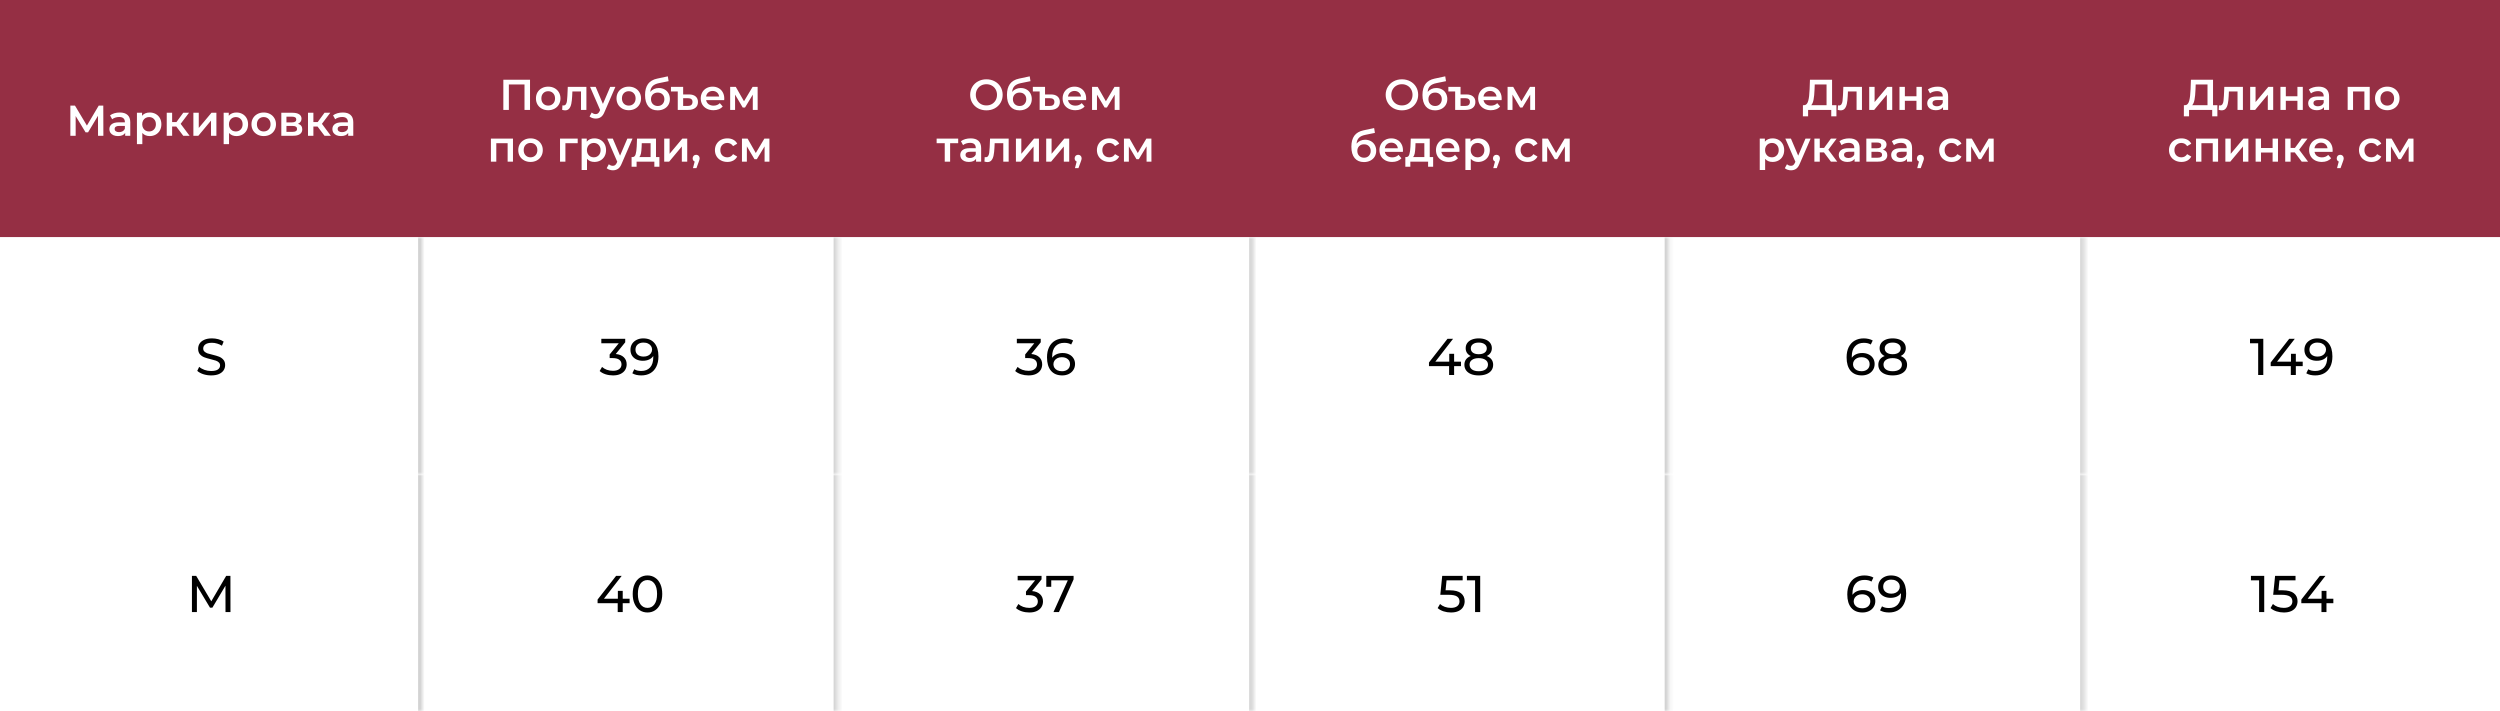
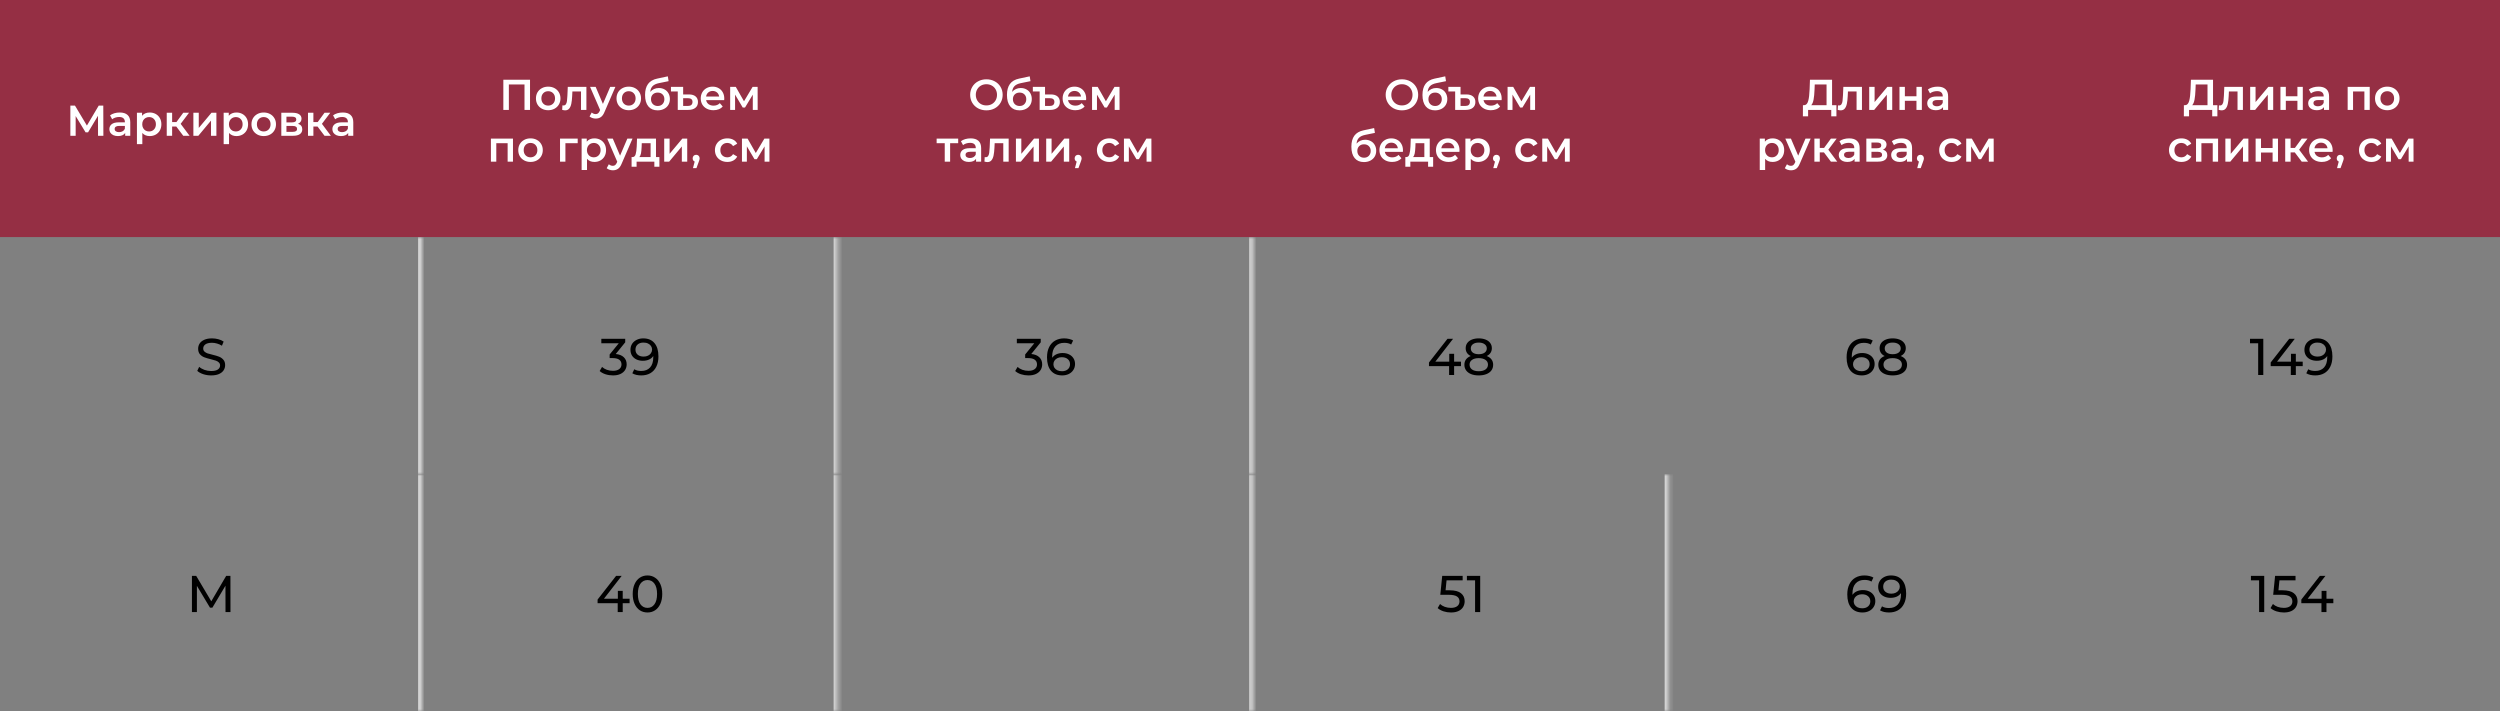
<svg xmlns="http://www.w3.org/2000/svg" width="580" height="165" viewBox="0 0 580 165" fill="none">
  <rect x="0" y="0" width="580" height="165" fill="#808080" stroke="none" />
  <g clip-path="url(#clip0_256_47)">
-     <rect width="580" height="165" fill="white" />
    <g clip-path="url(#clip1_256_47)">
      <rect width="580" height="55" fill="#952F44" />
      <path d="M22.743 31.5L22.733 26.86L20.433 30.7H19.853L17.553 26.92V31.5H16.323V24.5H17.393L20.163 29.13L22.903 24.5H23.963L23.983 31.5H22.743ZM27.792 26.1C28.579 26.1 29.179 26.29 29.592 26.67C30.012 27.043 30.222 27.61 30.222 28.37V31.5H29.042V30.85C28.889 31.083 28.669 31.263 28.382 31.39C28.102 31.51 27.762 31.57 27.362 31.57C26.962 31.57 26.612 31.503 26.312 31.37C26.012 31.23 25.779 31.04 25.612 30.8C25.452 30.553 25.372 30.277 25.372 29.97C25.372 29.49 25.549 29.107 25.902 28.82C26.262 28.527 26.825 28.38 27.592 28.38H28.972V28.3C28.972 27.927 28.859 27.64 28.632 27.44C28.412 27.24 28.082 27.14 27.642 27.14C27.342 27.14 27.045 27.187 26.752 27.28C26.465 27.373 26.222 27.503 26.022 27.67L25.532 26.76C25.812 26.547 26.149 26.383 26.542 26.27C26.935 26.157 27.352 26.1 27.792 26.1ZM27.622 30.66C27.935 30.66 28.212 30.59 28.452 30.45C28.699 30.303 28.872 30.097 28.972 29.83V29.21H27.682C26.962 29.21 26.602 29.447 26.602 29.92C26.602 30.147 26.692 30.327 26.872 30.46C27.052 30.593 27.302 30.66 27.622 30.66ZM34.729 26.1C35.249 26.1 35.712 26.213 36.119 26.44C36.532 26.667 36.855 26.987 37.089 27.4C37.322 27.813 37.439 28.29 37.439 28.83C37.439 29.37 37.322 29.85 37.089 30.27C36.855 30.683 36.532 31.003 36.119 31.23C35.712 31.457 35.249 31.57 34.729 31.57C34.009 31.57 33.439 31.33 33.019 30.85V33.44H31.769V26.16H32.959V26.86C33.165 26.607 33.419 26.417 33.719 26.29C34.025 26.163 34.362 26.1 34.729 26.1ZM34.589 30.5C35.049 30.5 35.425 30.347 35.719 30.04C36.019 29.733 36.169 29.33 36.169 28.83C36.169 28.33 36.019 27.927 35.719 27.62C35.425 27.313 35.049 27.16 34.589 27.16C34.289 27.16 34.019 27.23 33.779 27.37C33.539 27.503 33.349 27.697 33.209 27.95C33.069 28.203 32.999 28.497 32.999 28.83C32.999 29.163 33.069 29.457 33.209 29.71C33.349 29.963 33.539 30.16 33.779 30.3C34.019 30.433 34.289 30.5 34.589 30.5ZM40.903 29.36H39.933V31.5H38.683V26.16H39.933V28.32H40.933L42.513 26.16H43.853L41.913 28.73L43.983 31.5H42.513L40.903 29.36ZM44.864 26.16H46.114V29.68L49.064 26.16H50.204V31.5H48.954V27.98L46.014 31.5H44.864V26.16ZM54.846 26.1C55.366 26.1 55.829 26.213 56.236 26.44C56.649 26.667 56.973 26.987 57.206 27.4C57.439 27.813 57.556 28.29 57.556 28.83C57.556 29.37 57.439 29.85 57.206 30.27C56.973 30.683 56.649 31.003 56.236 31.23C55.829 31.457 55.366 31.57 54.846 31.57C54.126 31.57 53.556 31.33 53.136 30.85V33.44H51.886V26.16H53.076V26.86C53.283 26.607 53.536 26.417 53.836 26.29C54.143 26.163 54.479 26.1 54.846 26.1ZM54.706 30.5C55.166 30.5 55.543 30.347 55.836 30.04C56.136 29.733 56.286 29.33 56.286 28.83C56.286 28.33 56.136 27.927 55.836 27.62C55.543 27.313 55.166 27.16 54.706 27.16C54.406 27.16 54.136 27.23 53.896 27.37C53.656 27.503 53.466 27.697 53.326 27.95C53.186 28.203 53.116 28.497 53.116 28.83C53.116 29.163 53.186 29.457 53.326 29.71C53.466 29.963 53.656 30.16 53.896 30.3C54.136 30.433 54.406 30.5 54.706 30.5ZM61.18 31.57C60.64 31.57 60.153 31.453 59.72 31.22C59.287 30.987 58.947 30.663 58.7 30.25C58.46 29.83 58.34 29.357 58.34 28.83C58.34 28.303 58.46 27.833 58.7 27.42C58.947 27.007 59.287 26.683 59.72 26.45C60.153 26.217 60.64 26.1 61.18 26.1C61.727 26.1 62.217 26.217 62.65 26.45C63.083 26.683 63.42 27.007 63.66 27.42C63.907 27.833 64.03 28.303 64.03 28.83C64.03 29.357 63.907 29.83 63.66 30.25C63.42 30.663 63.083 30.987 62.65 31.22C62.217 31.453 61.727 31.57 61.18 31.57ZM61.18 30.5C61.64 30.5 62.02 30.347 62.32 30.04C62.62 29.733 62.77 29.33 62.77 28.83C62.77 28.33 62.62 27.927 62.32 27.62C62.02 27.313 61.64 27.16 61.18 27.16C60.72 27.16 60.34 27.313 60.04 27.62C59.747 27.927 59.6 28.33 59.6 28.83C59.6 29.33 59.747 29.733 60.04 30.04C60.34 30.347 60.72 30.5 61.18 30.5ZM69.135 28.72C69.795 28.92 70.125 29.347 70.125 30C70.125 30.48 69.945 30.85 69.585 31.11C69.225 31.37 68.692 31.5 67.985 31.5H65.265V26.16H67.875C68.528 26.16 69.038 26.28 69.405 26.52C69.772 26.76 69.955 27.1 69.955 27.54C69.955 27.813 69.882 28.05 69.735 28.25C69.595 28.45 69.395 28.607 69.135 28.72ZM66.455 28.39H67.765C68.412 28.39 68.735 28.167 68.735 27.72C68.735 27.287 68.412 27.07 67.765 27.07H66.455V28.39ZM67.885 30.59C68.572 30.59 68.915 30.367 68.915 29.92C68.915 29.687 68.835 29.513 68.675 29.4C68.515 29.28 68.265 29.22 67.925 29.22H66.455V30.59H67.885ZM73.676 29.36H72.706V31.5H71.456V26.16H72.706V28.32H73.706L75.286 26.16H76.626L74.686 28.73L76.756 31.5H75.286L73.676 29.36ZM79.53 26.1C80.317 26.1 80.917 26.29 81.33 26.67C81.75 27.043 81.96 27.61 81.96 28.37V31.5H80.78V30.85C80.627 31.083 80.407 31.263 80.12 31.39C79.84 31.51 79.5 31.57 79.1 31.57C78.7 31.57 78.35 31.503 78.05 31.37C77.75 31.23 77.517 31.04 77.35 30.8C77.19 30.553 77.11 30.277 77.11 29.97C77.11 29.49 77.287 29.107 77.64 28.82C78 28.527 78.564 28.38 79.33 28.38H80.71V28.3C80.71 27.927 80.597 27.64 80.37 27.44C80.15 27.24 79.82 27.14 79.38 27.14C79.08 27.14 78.784 27.187 78.49 27.28C78.204 27.373 77.96 27.503 77.76 27.67L77.27 26.76C77.55 26.547 77.887 26.383 78.28 26.27C78.674 26.157 79.09 26.1 79.53 26.1ZM79.36 30.66C79.674 30.66 79.95 30.59 80.19 30.45C80.437 30.303 80.61 30.097 80.71 29.83V29.21H79.42C78.7 29.21 78.34 29.447 78.34 29.92C78.34 30.147 78.43 30.327 78.61 30.46C78.79 30.593 79.04 30.66 79.36 30.66Z" fill="white" />
      <path d="M122.965 18.5V25.5H121.685V19.6H118.055V25.5H116.775V18.5H122.965ZM127.179 25.57C126.639 25.57 126.152 25.453 125.719 25.22C125.285 24.987 124.945 24.663 124.699 24.25C124.459 23.83 124.339 23.357 124.339 22.83C124.339 22.303 124.459 21.833 124.699 21.42C124.945 21.007 125.285 20.683 125.719 20.45C126.152 20.217 126.639 20.1 127.179 20.1C127.725 20.1 128.215 20.217 128.649 20.45C129.082 20.683 129.419 21.007 129.659 21.42C129.905 21.833 130.029 22.303 130.029 22.83C130.029 23.357 129.905 23.83 129.659 24.25C129.419 24.663 129.082 24.987 128.649 25.22C128.215 25.453 127.725 25.57 127.179 25.57ZM127.179 24.5C127.639 24.5 128.019 24.347 128.319 24.04C128.619 23.733 128.769 23.33 128.769 22.83C128.769 22.33 128.619 21.927 128.319 21.62C128.019 21.313 127.639 21.16 127.179 21.16C126.719 21.16 126.339 21.313 126.039 21.62C125.745 21.927 125.599 22.33 125.599 22.83C125.599 23.33 125.745 23.733 126.039 24.04C126.339 24.347 126.719 24.5 127.179 24.5ZM136.045 20.16V25.5H134.795V21.22H132.795L132.745 22.28C132.712 22.987 132.645 23.58 132.545 24.06C132.452 24.533 132.288 24.91 132.055 25.19C131.828 25.463 131.515 25.6 131.115 25.6C130.928 25.6 130.698 25.563 130.425 25.49L130.485 24.44C130.578 24.46 130.658 24.47 130.725 24.47C130.978 24.47 131.168 24.37 131.295 24.17C131.422 23.963 131.502 23.72 131.535 23.44C131.575 23.153 131.608 22.747 131.635 22.22L131.725 20.16H136.045ZM142.768 20.16L140.268 25.93C140.035 26.51 139.752 26.917 139.418 27.15C139.085 27.39 138.682 27.51 138.208 27.51C137.942 27.51 137.678 27.467 137.418 27.38C137.158 27.293 136.945 27.173 136.778 27.02L137.278 26.1C137.398 26.213 137.538 26.303 137.698 26.37C137.865 26.437 138.032 26.47 138.198 26.47C138.418 26.47 138.598 26.413 138.738 26.3C138.885 26.187 139.018 25.997 139.138 25.73L139.228 25.52L136.898 20.16H138.198L139.878 24.11L141.568 20.16H142.768ZM145.87 25.57C145.33 25.57 144.844 25.453 144.41 25.22C143.977 24.987 143.637 24.663 143.39 24.25C143.15 23.83 143.03 23.357 143.03 22.83C143.03 22.303 143.15 21.833 143.39 21.42C143.637 21.007 143.977 20.683 144.41 20.45C144.844 20.217 145.33 20.1 145.87 20.1C146.417 20.1 146.907 20.217 147.34 20.45C147.774 20.683 148.11 21.007 148.35 21.42C148.597 21.833 148.72 22.303 148.72 22.83C148.72 23.357 148.597 23.83 148.35 24.25C148.11 24.663 147.774 24.987 147.34 25.22C146.907 25.453 146.417 25.57 145.87 25.57ZM145.87 24.5C146.33 24.5 146.71 24.347 147.01 24.04C147.31 23.733 147.46 23.33 147.46 22.83C147.46 22.33 147.31 21.927 147.01 21.62C146.71 21.313 146.33 21.16 145.87 21.16C145.41 21.16 145.03 21.313 144.73 21.62C144.437 21.927 144.29 22.33 144.29 22.83C144.29 23.33 144.437 23.733 144.73 24.04C145.03 24.347 145.41 24.5 145.87 24.5ZM152.845 20.42C153.352 20.42 153.798 20.53 154.185 20.75C154.572 20.963 154.872 21.263 155.085 21.65C155.305 22.037 155.415 22.48 155.415 22.98C155.415 23.493 155.295 23.95 155.055 24.35C154.815 24.743 154.478 25.05 154.045 25.27C153.612 25.49 153.118 25.6 152.565 25.6C151.638 25.6 150.922 25.293 150.415 24.68C149.908 24.067 149.655 23.183 149.655 22.03C149.655 20.957 149.885 20.107 150.345 19.48C150.805 18.853 151.508 18.44 152.455 18.24L154.935 17.71L155.115 18.83L152.865 19.29C152.218 19.423 151.735 19.65 151.415 19.97C151.095 20.29 150.908 20.74 150.855 21.32C151.095 21.033 151.385 20.813 151.725 20.66C152.065 20.5 152.438 20.42 152.845 20.42ZM152.595 24.59C153.055 24.59 153.425 24.443 153.705 24.15C153.992 23.85 154.135 23.47 154.135 23.01C154.135 22.55 153.992 22.18 153.705 21.9C153.425 21.62 153.055 21.48 152.595 21.48C152.128 21.48 151.752 21.62 151.465 21.9C151.178 22.18 151.035 22.55 151.035 23.01C151.035 23.477 151.178 23.857 151.465 24.15C151.758 24.443 152.135 24.59 152.595 24.59ZM159.85 21.91C160.516 21.91 161.03 22.067 161.39 22.38C161.75 22.687 161.93 23.117 161.93 23.67C161.93 24.25 161.73 24.7 161.33 25.02C160.93 25.34 160.37 25.5 159.65 25.5H157.24V21.22H155.66V20.16H158.49V21.91H159.85ZM159.59 24.58C159.943 24.58 160.21 24.5 160.39 24.34C160.57 24.18 160.66 23.947 160.66 23.64C160.66 23.067 160.303 22.78 159.59 22.78H158.49V24.58H159.59ZM168.031 22.86C168.031 22.947 168.025 23.07 168.011 23.23H163.821C163.895 23.623 164.085 23.937 164.391 24.17C164.705 24.397 165.091 24.51 165.551 24.51C166.138 24.51 166.621 24.317 167.001 23.93L167.671 24.7C167.431 24.987 167.128 25.203 166.761 25.35C166.395 25.497 165.981 25.57 165.521 25.57C164.935 25.57 164.418 25.453 163.971 25.22C163.525 24.987 163.178 24.663 162.931 24.25C162.691 23.83 162.571 23.357 162.571 22.83C162.571 22.31 162.688 21.843 162.921 21.43C163.161 21.01 163.491 20.683 163.911 20.45C164.331 20.217 164.805 20.1 165.331 20.1C165.851 20.1 166.315 20.217 166.721 20.45C167.135 20.677 167.455 21 167.681 21.42C167.915 21.833 168.031 22.313 168.031 22.86ZM165.331 21.1C164.931 21.1 164.591 21.22 164.311 21.46C164.038 21.693 163.871 22.007 163.811 22.4H166.841C166.788 22.013 166.625 21.7 166.351 21.46C166.078 21.22 165.738 21.1 165.331 21.1ZM174.648 25.5V21.96L172.848 24.94H172.308L170.538 21.95V25.5H169.398V20.16H170.708L172.608 23.5L174.598 20.16H175.768L175.778 25.5H174.648ZM119.011 32.16V37.5H117.771V33.22H115.141V37.5H113.891V32.16H119.011ZM123.077 37.57C122.537 37.57 122.051 37.453 121.617 37.22C121.184 36.987 120.844 36.663 120.597 36.25C120.357 35.83 120.237 35.357 120.237 34.83C120.237 34.303 120.357 33.833 120.597 33.42C120.844 33.007 121.184 32.683 121.617 32.45C122.051 32.217 122.537 32.1 123.077 32.1C123.624 32.1 124.114 32.217 124.547 32.45C124.981 32.683 125.317 33.007 125.557 33.42C125.804 33.833 125.927 34.303 125.927 34.83C125.927 35.357 125.804 35.83 125.557 36.25C125.317 36.663 124.981 36.987 124.547 37.22C124.114 37.453 123.624 37.57 123.077 37.57ZM123.077 36.5C123.537 36.5 123.917 36.347 124.217 36.04C124.517 35.733 124.667 35.33 124.667 34.83C124.667 34.33 124.517 33.927 124.217 33.62C123.917 33.313 123.537 33.16 123.077 33.16C122.617 33.16 122.237 33.313 121.937 33.62C121.644 33.927 121.497 34.33 121.497 34.83C121.497 35.33 121.644 35.733 121.937 36.04C122.237 36.347 122.617 36.5 123.077 36.5ZM134.026 33.22H131.176V37.5H129.926V32.16H134.026V33.22ZM137.896 32.1C138.416 32.1 138.879 32.213 139.286 32.44C139.699 32.667 140.022 32.987 140.256 33.4C140.489 33.813 140.606 34.29 140.606 34.83C140.606 35.37 140.489 35.85 140.256 36.27C140.022 36.683 139.699 37.003 139.286 37.23C138.879 37.457 138.416 37.57 137.896 37.57C137.176 37.57 136.606 37.33 136.186 36.85V39.44H134.936V32.16H136.126V32.86C136.332 32.607 136.586 32.417 136.886 32.29C137.192 32.163 137.529 32.1 137.896 32.1ZM137.756 36.5C138.216 36.5 138.592 36.347 138.886 36.04C139.186 35.733 139.336 35.33 139.336 34.83C139.336 34.33 139.186 33.927 138.886 33.62C138.592 33.313 138.216 33.16 137.756 33.16C137.456 33.16 137.186 33.23 136.946 33.37C136.706 33.503 136.516 33.697 136.376 33.95C136.236 34.203 136.166 34.497 136.166 34.83C136.166 35.163 136.236 35.457 136.376 35.71C136.516 35.963 136.706 36.16 136.946 36.3C137.186 36.433 137.456 36.5 137.756 36.5ZM146.743 32.16L144.243 37.93C144.01 38.51 143.726 38.917 143.393 39.15C143.06 39.39 142.656 39.51 142.183 39.51C141.916 39.51 141.653 39.467 141.393 39.38C141.133 39.293 140.92 39.173 140.753 39.02L141.253 38.1C141.373 38.213 141.513 38.303 141.673 38.37C141.84 38.437 142.006 38.47 142.173 38.47C142.393 38.47 142.573 38.413 142.713 38.3C142.86 38.187 142.993 37.997 143.113 37.73L143.203 37.52L140.873 32.16H142.173L143.853 36.11L145.543 32.16H146.743ZM152.979 36.44V38.69H151.809V37.5H147.689V38.69H146.529V36.44H146.779C147.119 36.427 147.349 36.21 147.469 35.79C147.596 35.363 147.679 34.763 147.719 33.99L147.789 32.16H152.189V36.44H152.979ZM148.859 34.08C148.833 34.693 148.783 35.193 148.709 35.58C148.636 35.967 148.503 36.253 148.309 36.44H150.939V33.22H148.889L148.859 34.08ZM154.096 32.16H155.346V35.68L158.296 32.16H159.436V37.5H158.186V33.98L155.246 37.5H154.096V32.16ZM161.507 35.91C161.74 35.91 161.934 35.987 162.087 36.14C162.24 36.293 162.317 36.493 162.317 36.74C162.317 36.847 162.3 36.96 162.267 37.08C162.24 37.193 162.18 37.367 162.087 37.6L161.577 39.01H160.767L161.167 37.48C161.02 37.42 160.904 37.327 160.817 37.2C160.737 37.067 160.697 36.913 160.697 36.74C160.697 36.493 160.774 36.293 160.927 36.14C161.08 35.987 161.274 35.91 161.507 35.91ZM168.752 37.57C168.199 37.57 167.702 37.453 167.262 37.22C166.822 36.987 166.479 36.663 166.232 36.25C165.986 35.83 165.862 35.357 165.862 34.83C165.862 34.303 165.986 33.833 166.232 33.42C166.479 33.007 166.819 32.683 167.252 32.45C167.692 32.217 168.192 32.1 168.752 32.1C169.279 32.1 169.739 32.207 170.132 32.42C170.532 32.633 170.832 32.94 171.032 33.34L170.072 33.9C169.919 33.653 169.726 33.47 169.492 33.35C169.266 33.223 169.016 33.16 168.742 33.16C168.276 33.16 167.889 33.313 167.582 33.62C167.276 33.92 167.122 34.323 167.122 34.83C167.122 35.337 167.272 35.743 167.572 36.05C167.879 36.35 168.269 36.5 168.742 36.5C169.016 36.5 169.266 36.44 169.492 36.32C169.726 36.193 169.919 36.007 170.072 35.76L171.032 36.32C170.826 36.72 170.522 37.03 170.122 37.25C169.729 37.463 169.272 37.57 168.752 37.57ZM177.383 37.5V33.96L175.583 36.94H175.043L173.273 33.95V37.5H172.133V32.16H173.443L175.343 35.5L177.333 32.16H178.503L178.513 37.5H177.383Z" fill="white" />
      <path d="M228.846 25.6C228.133 25.6 227.49 25.447 226.916 25.14C226.343 24.827 225.893 24.397 225.566 23.85C225.24 23.297 225.076 22.68 225.076 22C225.076 21.32 225.24 20.707 225.566 20.16C225.893 19.607 226.343 19.177 226.916 18.87C227.49 18.557 228.133 18.4 228.846 18.4C229.56 18.4 230.203 18.557 230.776 18.87C231.35 19.177 231.8 19.603 232.126 20.15C232.453 20.697 232.616 21.313 232.616 22C232.616 22.687 232.453 23.303 232.126 23.85C231.8 24.397 231.35 24.827 230.776 25.14C230.203 25.447 229.56 25.6 228.846 25.6ZM228.846 24.46C229.313 24.46 229.733 24.357 230.106 24.15C230.48 23.937 230.773 23.643 230.986 23.27C231.2 22.89 231.306 22.467 231.306 22C231.306 21.533 231.2 21.113 230.986 20.74C230.773 20.36 230.48 20.067 230.106 19.86C229.733 19.647 229.313 19.54 228.846 19.54C228.38 19.54 227.96 19.647 227.586 19.86C227.213 20.067 226.92 20.36 226.706 20.74C226.493 21.113 226.386 21.533 226.386 22C226.386 22.467 226.493 22.89 226.706 23.27C226.92 23.643 227.213 23.937 227.586 24.15C227.96 24.357 228.38 24.46 228.846 24.46ZM236.804 20.42C237.31 20.42 237.757 20.53 238.144 20.75C238.53 20.963 238.83 21.263 239.044 21.65C239.264 22.037 239.374 22.48 239.374 22.98C239.374 23.493 239.254 23.95 239.014 24.35C238.774 24.743 238.437 25.05 238.004 25.27C237.57 25.49 237.077 25.6 236.524 25.6C235.597 25.6 234.88 25.293 234.374 24.68C233.867 24.067 233.614 23.183 233.614 22.03C233.614 20.957 233.844 20.107 234.304 19.48C234.764 18.853 235.467 18.44 236.414 18.24L238.894 17.71L239.074 18.83L236.824 19.29C236.177 19.423 235.694 19.65 235.374 19.97C235.054 20.29 234.867 20.74 234.814 21.32C235.054 21.033 235.344 20.813 235.684 20.66C236.024 20.5 236.397 20.42 236.804 20.42ZM236.554 24.59C237.014 24.59 237.384 24.443 237.664 24.15C237.95 23.85 238.094 23.47 238.094 23.01C238.094 22.55 237.95 22.18 237.664 21.9C237.384 21.62 237.014 21.48 236.554 21.48C236.087 21.48 235.71 21.62 235.424 21.9C235.137 22.18 234.994 22.55 234.994 23.01C234.994 23.477 235.137 23.857 235.424 24.15C235.717 24.443 236.094 24.59 236.554 24.59ZM243.808 21.91C244.475 21.91 244.988 22.067 245.348 22.38C245.708 22.687 245.888 23.117 245.888 23.67C245.888 24.25 245.688 24.7 245.288 25.02C244.888 25.34 244.328 25.5 243.608 25.5H241.198V21.22H239.618V20.16H242.448V21.91H243.808ZM243.548 24.58C243.901 24.58 244.168 24.5 244.348 24.34C244.528 24.18 244.618 23.947 244.618 23.64C244.618 23.067 244.261 22.78 243.548 22.78H242.448V24.58H243.548ZM251.99 22.86C251.99 22.947 251.983 23.07 251.97 23.23H247.78C247.853 23.623 248.043 23.937 248.35 24.17C248.663 24.397 249.05 24.51 249.51 24.51C250.096 24.51 250.58 24.317 250.96 23.93L251.63 24.7C251.39 24.987 251.086 25.203 250.72 25.35C250.353 25.497 249.94 25.57 249.48 25.57C248.893 25.57 248.376 25.453 247.93 25.22C247.483 24.987 247.136 24.663 246.89 24.25C246.65 23.83 246.53 23.357 246.53 22.83C246.53 22.31 246.646 21.843 246.88 21.43C247.12 21.01 247.45 20.683 247.87 20.45C248.29 20.217 248.763 20.1 249.29 20.1C249.81 20.1 250.273 20.217 250.68 20.45C251.093 20.677 251.413 21 251.64 21.42C251.873 21.833 251.99 22.313 251.99 22.86ZM249.29 21.1C248.89 21.1 248.55 21.22 248.27 21.46C247.996 21.693 247.83 22.007 247.77 22.4H250.8C250.746 22.013 250.583 21.7 250.31 21.46C250.036 21.22 249.696 21.1 249.29 21.1ZM258.607 25.5V21.96L256.807 24.94H256.267L254.497 21.95V25.5H253.357V20.16H254.667L256.567 23.5L258.557 20.16H259.727L259.737 25.5H258.607ZM222.299 33.22H220.429V37.5H219.179V33.22H217.299V32.16H222.299V33.22ZM225.196 32.1C225.982 32.1 226.582 32.29 226.996 32.67C227.416 33.043 227.626 33.61 227.626 34.37V37.5H226.446V36.85C226.292 37.083 226.072 37.263 225.786 37.39C225.506 37.51 225.166 37.57 224.766 37.57C224.366 37.57 224.016 37.503 223.716 37.37C223.416 37.23 223.182 37.04 223.016 36.8C222.856 36.553 222.776 36.277 222.776 35.97C222.776 35.49 222.952 35.107 223.306 34.82C223.666 34.527 224.229 34.38 224.996 34.38H226.376V34.3C226.376 33.927 226.262 33.64 226.036 33.44C225.816 33.24 225.486 33.14 225.046 33.14C224.746 33.14 224.449 33.187 224.156 33.28C223.869 33.373 223.626 33.503 223.426 33.67L222.936 32.76C223.216 32.547 223.552 32.383 223.946 32.27C224.339 32.157 224.756 32.1 225.196 32.1ZM225.026 36.66C225.339 36.66 225.616 36.59 225.856 36.45C226.102 36.303 226.276 36.097 226.376 35.83V35.21H225.086C224.366 35.21 224.006 35.447 224.006 35.92C224.006 36.147 224.096 36.327 224.276 36.46C224.456 36.593 224.706 36.66 225.026 36.66ZM234.012 32.16V37.5H232.762V33.22H230.762L230.712 34.28C230.679 34.987 230.612 35.58 230.512 36.06C230.419 36.533 230.256 36.91 230.022 37.19C229.796 37.463 229.482 37.6 229.082 37.6C228.896 37.6 228.666 37.563 228.392 37.49L228.452 36.44C228.546 36.46 228.626 36.47 228.692 36.47C228.946 36.47 229.136 36.37 229.262 36.17C229.389 35.963 229.469 35.72 229.502 35.44C229.542 35.153 229.576 34.747 229.602 34.22L229.692 32.16H234.012ZM235.696 32.16H236.946V35.68L239.896 32.16H241.036V37.5H239.786V33.98L236.846 37.5H235.696V32.16ZM242.717 32.16H243.967V35.68L246.917 32.16H248.057V37.5H246.807V33.98L243.867 37.5H242.717V32.16ZM250.129 35.91C250.362 35.91 250.555 35.987 250.709 36.14C250.862 36.293 250.939 36.493 250.939 36.74C250.939 36.847 250.922 36.96 250.889 37.08C250.862 37.193 250.802 37.367 250.709 37.6L250.199 39.01H249.389L249.789 37.48C249.642 37.42 249.525 37.327 249.439 37.2C249.359 37.067 249.319 36.913 249.319 36.74C249.319 36.493 249.395 36.293 249.549 36.14C249.702 35.987 249.895 35.91 250.129 35.91ZM257.374 37.57C256.82 37.57 256.324 37.453 255.884 37.22C255.444 36.987 255.1 36.663 254.854 36.25C254.607 35.83 254.484 35.357 254.484 34.83C254.484 34.303 254.607 33.833 254.854 33.42C255.1 33.007 255.44 32.683 255.874 32.45C256.314 32.217 256.814 32.1 257.374 32.1C257.9 32.1 258.36 32.207 258.754 32.42C259.154 32.633 259.454 32.94 259.654 33.34L258.694 33.9C258.54 33.653 258.347 33.47 258.114 33.35C257.887 33.223 257.637 33.16 257.364 33.16C256.897 33.16 256.51 33.313 256.204 33.62C255.897 33.92 255.744 34.323 255.744 34.83C255.744 35.337 255.894 35.743 256.194 36.05C256.5 36.35 256.89 36.5 257.364 36.5C257.637 36.5 257.887 36.44 258.114 36.32C258.347 36.193 258.54 36.007 258.694 35.76L259.654 36.32C259.447 36.72 259.144 37.03 258.744 37.25C258.35 37.463 257.894 37.57 257.374 37.57ZM266.004 37.5V33.96L264.204 36.94H263.664L261.894 33.95V37.5H260.754V32.16H262.064L263.964 35.5L265.954 32.16H267.124L267.134 37.5H266.004Z" fill="white" />
      <path d="M325.246 25.6C324.533 25.6 323.89 25.447 323.316 25.14C322.743 24.827 322.293 24.397 321.966 23.85C321.64 23.297 321.476 22.68 321.476 22C321.476 21.32 321.64 20.707 321.966 20.16C322.293 19.607 322.743 19.177 323.316 18.87C323.89 18.557 324.533 18.4 325.246 18.4C325.96 18.4 326.603 18.557 327.176 18.87C327.75 19.177 328.2 19.603 328.526 20.15C328.853 20.697 329.016 21.313 329.016 22C329.016 22.687 328.853 23.303 328.526 23.85C328.2 24.397 327.75 24.827 327.176 25.14C326.603 25.447 325.96 25.6 325.246 25.6ZM325.246 24.46C325.713 24.46 326.133 24.357 326.506 24.15C326.88 23.937 327.173 23.643 327.386 23.27C327.6 22.89 327.706 22.467 327.706 22C327.706 21.533 327.6 21.113 327.386 20.74C327.173 20.36 326.88 20.067 326.506 19.86C326.133 19.647 325.713 19.54 325.246 19.54C324.78 19.54 324.36 19.647 323.986 19.86C323.613 20.067 323.32 20.36 323.106 20.74C322.893 21.113 322.786 21.533 322.786 22C322.786 22.467 322.893 22.89 323.106 23.27C323.32 23.643 323.613 23.937 323.986 24.15C324.36 24.357 324.78 24.46 325.246 24.46ZM333.204 20.42C333.71 20.42 334.157 20.53 334.544 20.75C334.93 20.963 335.23 21.263 335.444 21.65C335.664 22.037 335.774 22.48 335.774 22.98C335.774 23.493 335.654 23.95 335.414 24.35C335.174 24.743 334.837 25.05 334.404 25.27C333.97 25.49 333.477 25.6 332.924 25.6C331.997 25.6 331.28 25.293 330.774 24.68C330.267 24.067 330.014 23.183 330.014 22.03C330.014 20.957 330.244 20.107 330.704 19.48C331.164 18.853 331.867 18.44 332.814 18.24L335.294 17.71L335.474 18.83L333.224 19.29C332.577 19.423 332.094 19.65 331.774 19.97C331.454 20.29 331.267 20.74 331.214 21.32C331.454 21.033 331.744 20.813 332.084 20.66C332.424 20.5 332.797 20.42 333.204 20.42ZM332.954 24.59C333.414 24.59 333.784 24.443 334.064 24.15C334.35 23.85 334.494 23.47 334.494 23.01C334.494 22.55 334.35 22.18 334.064 21.9C333.784 21.62 333.414 21.48 332.954 21.48C332.487 21.48 332.11 21.62 331.824 21.9C331.537 22.18 331.394 22.55 331.394 23.01C331.394 23.477 331.537 23.857 331.824 24.15C332.117 24.443 332.494 24.59 332.954 24.59ZM340.208 21.91C340.875 21.91 341.388 22.067 341.748 22.38C342.108 22.687 342.288 23.117 342.288 23.67C342.288 24.25 342.088 24.7 341.688 25.02C341.288 25.34 340.728 25.5 340.008 25.5H337.598V21.22H336.018V20.16H338.848V21.91H340.208ZM339.948 24.58C340.302 24.58 340.568 24.5 340.748 24.34C340.928 24.18 341.018 23.947 341.018 23.64C341.018 23.067 340.662 22.78 339.948 22.78H338.848V24.58H339.948ZM348.39 22.86C348.39 22.947 348.383 23.07 348.37 23.23H344.18C344.253 23.623 344.443 23.937 344.75 24.17C345.063 24.397 345.45 24.51 345.91 24.51C346.497 24.51 346.98 24.317 347.36 23.93L348.03 24.7C347.79 24.987 347.487 25.203 347.12 25.35C346.753 25.497 346.34 25.57 345.88 25.57C345.293 25.57 344.777 25.453 344.33 25.22C343.883 24.987 343.537 24.663 343.29 24.25C343.05 23.83 342.93 23.357 342.93 22.83C342.93 22.31 343.047 21.843 343.28 21.43C343.52 21.01 343.85 20.683 344.27 20.45C344.69 20.217 345.163 20.1 345.69 20.1C346.21 20.1 346.673 20.217 347.08 20.45C347.493 20.677 347.813 21 348.04 21.42C348.273 21.833 348.39 22.313 348.39 22.86ZM345.69 21.1C345.29 21.1 344.95 21.22 344.67 21.46C344.397 21.693 344.23 22.007 344.17 22.4H347.2C347.147 22.013 346.983 21.7 346.71 21.46C346.437 21.22 346.097 21.1 345.69 21.1ZM355.007 25.5V21.96L353.207 24.94H352.667L350.897 21.95V25.5H349.757V20.16H351.067L352.967 23.5L354.957 20.16H356.127L356.137 25.5H355.007ZM316.71 32.42C317.216 32.42 317.663 32.53 318.05 32.75C318.436 32.963 318.736 33.263 318.95 33.65C319.17 34.037 319.28 34.48 319.28 34.98C319.28 35.493 319.16 35.95 318.92 36.35C318.68 36.743 318.343 37.05 317.91 37.27C317.476 37.49 316.983 37.6 316.43 37.6C315.503 37.6 314.786 37.293 314.28 36.68C313.773 36.067 313.52 35.183 313.52 34.03C313.52 32.957 313.75 32.107 314.21 31.48C314.67 30.853 315.373 30.44 316.32 30.24L318.8 29.71L318.98 30.83L316.73 31.29C316.083 31.423 315.6 31.65 315.28 31.97C314.96 32.29 314.773 32.74 314.72 33.32C314.96 33.033 315.25 32.813 315.59 32.66C315.93 32.5 316.303 32.42 316.71 32.42ZM316.46 36.59C316.92 36.59 317.29 36.443 317.57 36.15C317.856 35.85 318 35.47 318 35.01C318 34.55 317.856 34.18 317.57 33.9C317.29 33.62 316.92 33.48 316.46 33.48C315.993 33.48 315.616 33.62 315.33 33.9C315.043 34.18 314.9 34.55 314.9 35.01C314.9 35.477 315.043 35.857 315.33 36.15C315.623 36.443 316 36.59 316.46 36.59ZM325.489 34.86C325.489 34.947 325.483 35.07 325.469 35.23H321.279C321.353 35.623 321.543 35.937 321.849 36.17C322.163 36.397 322.549 36.51 323.009 36.51C323.596 36.51 324.079 36.317 324.459 35.93L325.129 36.7C324.889 36.987 324.586 37.203 324.219 37.35C323.853 37.497 323.439 37.57 322.979 37.57C322.393 37.57 321.876 37.453 321.429 37.22C320.983 36.987 320.636 36.663 320.389 36.25C320.149 35.83 320.029 35.357 320.029 34.83C320.029 34.31 320.146 33.843 320.379 33.43C320.619 33.01 320.949 32.683 321.369 32.45C321.789 32.217 322.263 32.1 322.789 32.1C323.309 32.1 323.773 32.217 324.179 32.45C324.593 32.677 324.913 33 325.139 33.42C325.373 33.833 325.489 34.313 325.489 34.86ZM322.789 33.1C322.389 33.1 322.049 33.22 321.769 33.46C321.496 33.693 321.329 34.007 321.269 34.4H324.299C324.246 34.013 324.083 33.7 323.809 33.46C323.536 33.22 323.196 33.1 322.789 33.1ZM332.488 36.44V38.69H331.318V37.5H327.198V38.69H326.038V36.44H326.288C326.628 36.427 326.858 36.21 326.978 35.79C327.105 35.363 327.188 34.763 327.228 33.99L327.298 32.16H331.698V36.44H332.488ZM328.368 34.08C328.342 34.693 328.292 35.193 328.218 35.58C328.145 35.967 328.012 36.253 327.818 36.44H330.448V33.22H328.398L328.368 34.08ZM338.605 34.86C338.605 34.947 338.598 35.07 338.585 35.23H334.395C334.468 35.623 334.658 35.937 334.965 36.17C335.278 36.397 335.665 36.51 336.125 36.51C336.711 36.51 337.195 36.317 337.575 35.93L338.245 36.7C338.005 36.987 337.701 37.203 337.335 37.35C336.968 37.497 336.555 37.57 336.095 37.57C335.508 37.57 334.991 37.453 334.545 37.22C334.098 36.987 333.751 36.663 333.505 36.25C333.265 35.83 333.145 35.357 333.145 34.83C333.145 34.31 333.261 33.843 333.495 33.43C333.735 33.01 334.065 32.683 334.485 32.45C334.905 32.217 335.378 32.1 335.905 32.1C336.425 32.1 336.888 32.217 337.295 32.45C337.708 32.677 338.028 33 338.255 33.42C338.488 33.833 338.605 34.313 338.605 34.86ZM335.905 33.1C335.505 33.1 335.165 33.22 334.885 33.46C334.611 33.693 334.445 34.007 334.385 34.4H337.415C337.361 34.013 337.198 33.7 336.925 33.46C336.651 33.22 336.311 33.1 335.905 33.1ZM342.932 32.1C343.452 32.1 343.915 32.213 344.322 32.44C344.735 32.667 345.059 32.987 345.292 33.4C345.525 33.813 345.642 34.29 345.642 34.83C345.642 35.37 345.525 35.85 345.292 36.27C345.059 36.683 344.735 37.003 344.322 37.23C343.915 37.457 343.452 37.57 342.932 37.57C342.212 37.57 341.642 37.33 341.222 36.85V39.44H339.972V32.16H341.162V32.86C341.369 32.607 341.622 32.417 341.922 32.29C342.229 32.163 342.565 32.1 342.932 32.1ZM342.792 36.5C343.252 36.5 343.629 36.347 343.922 36.04C344.222 35.733 344.372 35.33 344.372 34.83C344.372 34.33 344.222 33.927 343.922 33.62C343.629 33.313 343.252 33.16 342.792 33.16C342.492 33.16 342.222 33.23 341.982 33.37C341.742 33.503 341.552 33.697 341.412 33.95C341.272 34.203 341.202 34.497 341.202 34.83C341.202 35.163 341.272 35.457 341.412 35.71C341.552 35.963 341.742 36.16 341.982 36.3C342.222 36.433 342.492 36.5 342.792 36.5ZM347.178 35.91C347.412 35.91 347.605 35.987 347.758 36.14C347.912 36.293 347.988 36.493 347.988 36.74C347.988 36.847 347.972 36.96 347.938 37.08C347.912 37.193 347.852 37.367 347.758 37.6L347.248 39.01H346.438L346.838 37.48C346.692 37.42 346.575 37.327 346.488 37.2C346.408 37.067 346.368 36.913 346.368 36.74C346.368 36.493 346.445 36.293 346.598 36.14C346.752 35.987 346.945 35.91 347.178 35.91ZM354.423 37.57C353.87 37.57 353.373 37.453 352.933 37.22C352.493 36.987 352.15 36.663 351.903 36.25C351.657 35.83 351.533 35.357 351.533 34.83C351.533 34.303 351.657 33.833 351.903 33.42C352.15 33.007 352.49 32.683 352.923 32.45C353.363 32.217 353.863 32.1 354.423 32.1C354.95 32.1 355.41 32.207 355.803 32.42C356.203 32.633 356.503 32.94 356.703 33.34L355.743 33.9C355.59 33.653 355.397 33.47 355.163 33.35C354.937 33.223 354.687 33.16 354.413 33.16C353.947 33.16 353.56 33.313 353.253 33.62C352.947 33.92 352.793 34.323 352.793 34.83C352.793 35.337 352.943 35.743 353.243 36.05C353.55 36.35 353.94 36.5 354.413 36.5C354.687 36.5 354.937 36.44 355.163 36.32C355.397 36.193 355.59 36.007 355.743 35.76L356.703 36.32C356.497 36.72 356.193 37.03 355.793 37.25C355.4 37.463 354.943 37.57 354.423 37.57ZM363.054 37.5V33.96L361.254 36.94H360.714L358.944 33.95V37.5H357.804V32.16H359.114L361.014 35.5L363.004 32.16H364.174L364.184 37.5H363.054Z" fill="white" />
      <path d="M426.05 24.4V26.99H424.85V25.5H419.48V26.99H418.27L418.28 24.4H418.58C419.02 24.38 419.326 24.057 419.5 23.43C419.68 22.797 419.79 21.893 419.83 20.72L419.91 18.5H425.04V24.4H426.05ZM420.97 20.84C420.936 21.747 420.863 22.503 420.75 23.11C420.636 23.71 420.456 24.14 420.21 24.4H423.76V19.6H421.02L420.97 20.84ZM431.974 20.16V25.5H430.724V21.22H428.724L428.674 22.28C428.64 22.987 428.574 23.58 428.474 24.06C428.38 24.533 428.217 24.91 427.984 25.19C427.757 25.463 427.444 25.6 427.044 25.6C426.857 25.6 426.627 25.563 426.354 25.49L426.414 24.44C426.507 24.46 426.587 24.47 426.654 24.47C426.907 24.47 427.097 24.37 427.224 24.17C427.35 23.963 427.43 23.72 427.464 23.44C427.504 23.153 427.537 22.747 427.564 22.22L427.654 20.16H431.974ZM433.657 20.16H434.907V23.68L437.857 20.16H438.997V25.5H437.747V21.98L434.807 25.5H433.657V20.16ZM440.679 20.16H441.929V22.33H444.619V20.16H445.869V25.5H444.619V23.39H441.929V25.5H440.679V20.16ZM449.534 20.1C450.321 20.1 450.921 20.29 451.334 20.67C451.754 21.043 451.964 21.61 451.964 22.37V25.5H450.784V24.85C450.631 25.083 450.411 25.263 450.124 25.39C449.844 25.51 449.504 25.57 449.104 25.57C448.704 25.57 448.354 25.503 448.054 25.37C447.754 25.23 447.521 25.04 447.354 24.8C447.194 24.553 447.114 24.277 447.114 23.97C447.114 23.49 447.291 23.107 447.644 22.82C448.004 22.527 448.567 22.38 449.334 22.38H450.714V22.3C450.714 21.927 450.601 21.64 450.374 21.44C450.154 21.24 449.824 21.14 449.384 21.14C449.084 21.14 448.787 21.187 448.494 21.28C448.207 21.373 447.964 21.503 447.764 21.67L447.274 20.76C447.554 20.547 447.891 20.383 448.284 20.27C448.677 20.157 449.094 20.1 449.534 20.1ZM449.364 24.66C449.677 24.66 449.954 24.59 450.194 24.45C450.441 24.303 450.614 24.097 450.714 23.83V23.21H449.424C448.704 23.21 448.344 23.447 448.344 23.92C448.344 24.147 448.434 24.327 448.614 24.46C448.794 24.593 449.044 24.66 449.364 24.66ZM411.222 32.1C411.742 32.1 412.205 32.213 412.612 32.44C413.025 32.667 413.348 32.987 413.582 33.4C413.815 33.813 413.932 34.29 413.932 34.83C413.932 35.37 413.815 35.85 413.582 36.27C413.348 36.683 413.025 37.003 412.612 37.23C412.205 37.457 411.742 37.57 411.222 37.57C410.502 37.57 409.932 37.33 409.512 36.85V39.44H408.262V32.16H409.452V32.86C409.658 32.607 409.912 32.417 410.212 32.29C410.518 32.163 410.855 32.1 411.222 32.1ZM411.082 36.5C411.542 36.5 411.918 36.347 412.212 36.04C412.512 35.733 412.662 35.33 412.662 34.83C412.662 34.33 412.512 33.927 412.212 33.62C411.918 33.313 411.542 33.16 411.082 33.16C410.782 33.16 410.512 33.23 410.272 33.37C410.032 33.503 409.842 33.697 409.702 33.95C409.562 34.203 409.492 34.497 409.492 34.83C409.492 35.163 409.562 35.457 409.702 35.71C409.842 35.963 410.032 36.16 410.272 36.3C410.512 36.433 410.782 36.5 411.082 36.5ZM420.069 32.16L417.569 37.93C417.336 38.51 417.053 38.917 416.719 39.15C416.386 39.39 415.983 39.51 415.509 39.51C415.243 39.51 414.979 39.467 414.719 39.38C414.459 39.293 414.246 39.173 414.079 39.02L414.579 38.1C414.699 38.213 414.839 38.303 414.999 38.37C415.166 38.437 415.333 38.47 415.499 38.47C415.719 38.47 415.899 38.413 416.039 38.3C416.186 38.187 416.319 37.997 416.439 37.73L416.529 37.52L414.199 32.16H415.499L417.179 36.11L418.869 32.16H420.069ZM423.157 35.36H422.187V37.5H420.937V32.16H422.187V34.32H423.187L424.767 32.16H426.107L424.167 34.73L426.237 37.5H424.767L423.157 35.36ZM429.011 32.1C429.798 32.1 430.398 32.29 430.811 32.67C431.231 33.043 431.441 33.61 431.441 34.37V37.5H430.261V36.85C430.108 37.083 429.888 37.263 429.601 37.39C429.321 37.51 428.981 37.57 428.581 37.57C428.181 37.57 427.831 37.503 427.531 37.37C427.231 37.23 426.998 37.04 426.831 36.8C426.671 36.553 426.591 36.277 426.591 35.97C426.591 35.49 426.768 35.107 427.121 34.82C427.481 34.527 428.045 34.38 428.811 34.38H430.191V34.3C430.191 33.927 430.078 33.64 429.851 33.44C429.631 33.24 429.301 33.14 428.861 33.14C428.561 33.14 428.265 33.187 427.971 33.28C427.685 33.373 427.441 33.503 427.241 33.67L426.751 32.76C427.031 32.547 427.368 32.383 427.761 32.27C428.155 32.157 428.571 32.1 429.011 32.1ZM428.841 36.66C429.155 36.66 429.431 36.59 429.671 36.45C429.918 36.303 430.091 36.097 430.191 35.83V35.21H428.901C428.181 35.21 427.821 35.447 427.821 35.92C427.821 36.147 427.911 36.327 428.091 36.46C428.271 36.593 428.521 36.66 428.841 36.66ZM436.858 34.72C437.518 34.92 437.848 35.347 437.848 36C437.848 36.48 437.668 36.85 437.308 37.11C436.948 37.37 436.415 37.5 435.708 37.5H432.988V32.16H435.598C436.252 32.16 436.762 32.28 437.128 32.52C437.495 32.76 437.678 33.1 437.678 33.54C437.678 33.813 437.605 34.05 437.458 34.25C437.318 34.45 437.118 34.607 436.858 34.72ZM434.178 34.39H435.488C436.135 34.39 436.458 34.167 436.458 33.72C436.458 33.287 436.135 33.07 435.488 33.07H434.178V34.39ZM435.608 36.59C436.295 36.59 436.638 36.367 436.638 35.92C436.638 35.687 436.558 35.513 436.398 35.4C436.238 35.28 435.988 35.22 435.648 35.22H434.178V36.59H435.608ZM441.17 32.1C441.956 32.1 442.556 32.29 442.97 32.67C443.39 33.043 443.6 33.61 443.6 34.37V37.5H442.42V36.85C442.266 37.083 442.046 37.263 441.76 37.39C441.48 37.51 441.14 37.57 440.74 37.57C440.34 37.57 439.99 37.503 439.69 37.37C439.39 37.23 439.156 37.04 438.99 36.8C438.83 36.553 438.75 36.277 438.75 35.97C438.75 35.49 438.926 35.107 439.28 34.82C439.64 34.527 440.203 34.38 440.97 34.38H442.35V34.3C442.35 33.927 442.236 33.64 442.01 33.44C441.79 33.24 441.46 33.14 441.02 33.14C440.72 33.14 440.423 33.187 440.13 33.28C439.843 33.373 439.6 33.503 439.4 33.67L438.91 32.76C439.19 32.547 439.526 32.383 439.92 32.27C440.313 32.157 440.73 32.1 441.17 32.1ZM441 36.66C441.313 36.66 441.59 36.59 441.83 36.45C442.076 36.303 442.25 36.097 442.35 35.83V35.21H441.06C440.34 35.21 439.98 35.447 439.98 35.92C439.98 36.147 440.07 36.327 440.25 36.46C440.43 36.593 440.68 36.66 441 36.66ZM445.536 35.91C445.77 35.91 445.963 35.987 446.116 36.14C446.27 36.293 446.346 36.493 446.346 36.74C446.346 36.847 446.33 36.96 446.296 37.08C446.27 37.193 446.21 37.367 446.116 37.6L445.606 39.01H444.796L445.196 37.48C445.05 37.42 444.933 37.327 444.846 37.2C444.766 37.067 444.726 36.913 444.726 36.74C444.726 36.493 444.803 36.293 444.956 36.14C445.11 35.987 445.303 35.91 445.536 35.91ZM452.782 37.57C452.228 37.57 451.732 37.453 451.292 37.22C450.852 36.987 450.508 36.663 450.262 36.25C450.015 35.83 449.892 35.357 449.892 34.83C449.892 34.303 450.015 33.833 450.262 33.42C450.508 33.007 450.848 32.683 451.282 32.45C451.722 32.217 452.222 32.1 452.782 32.1C453.308 32.1 453.768 32.207 454.162 32.42C454.562 32.633 454.862 32.94 455.062 33.34L454.102 33.9C453.948 33.653 453.755 33.47 453.522 33.35C453.295 33.223 453.045 33.16 452.772 33.16C452.305 33.16 451.918 33.313 451.612 33.62C451.305 33.92 451.152 34.323 451.152 34.83C451.152 35.337 451.302 35.743 451.602 36.05C451.908 36.35 452.298 36.5 452.772 36.5C453.045 36.5 453.295 36.44 453.522 36.32C453.755 36.193 453.948 36.007 454.102 35.76L455.062 36.32C454.855 36.72 454.552 37.03 454.152 37.25C453.758 37.463 453.302 37.57 452.782 37.57ZM461.412 37.5V33.96L459.612 36.94H459.072L457.302 33.95V37.5H456.162V32.16H457.472L459.372 35.5L461.362 32.16H462.532L462.542 37.5H461.412Z" fill="white" />
      <path d="M514.432 24.4V26.99H513.232V25.5H507.862V26.99H506.652L506.662 24.4H506.962C507.402 24.38 507.709 24.057 507.882 23.43C508.062 22.797 508.172 21.893 508.212 20.72L508.292 18.5H513.422V24.4H514.432ZM509.352 20.84C509.319 21.747 509.245 22.503 509.132 23.11C509.019 23.71 508.839 24.14 508.592 24.4H512.142V19.6H509.402L509.352 20.84ZM520.356 20.16V25.5H519.106V21.22H517.106L517.056 22.28C517.023 22.987 516.956 23.58 516.856 24.06C516.763 24.533 516.599 24.91 516.366 25.19C516.139 25.463 515.826 25.6 515.426 25.6C515.239 25.6 515.009 25.563 514.736 25.49L514.796 24.44C514.889 24.46 514.969 24.47 515.036 24.47C515.289 24.47 515.479 24.37 515.606 24.17C515.733 23.963 515.813 23.72 515.846 23.44C515.886 23.153 515.919 22.747 515.946 22.22L516.036 20.16H520.356ZM522.04 20.16H523.29V23.68L526.24 20.16H527.38V25.5H526.13V21.98L523.19 25.5H522.04V20.16ZM529.061 20.16H530.311V22.33H533.001V20.16H534.251V25.5H533.001V23.39H530.311V25.5H529.061V20.16ZM537.916 20.1C538.703 20.1 539.303 20.29 539.716 20.67C540.136 21.043 540.346 21.61 540.346 22.37V25.5H539.166V24.85C539.013 25.083 538.793 25.263 538.506 25.39C538.226 25.51 537.886 25.57 537.486 25.57C537.086 25.57 536.736 25.503 536.436 25.37C536.136 25.23 535.903 25.04 535.736 24.8C535.576 24.553 535.496 24.277 535.496 23.97C535.496 23.49 535.673 23.107 536.026 22.82C536.386 22.527 536.95 22.38 537.716 22.38H539.096V22.3C539.096 21.927 538.983 21.64 538.756 21.44C538.536 21.24 538.206 21.14 537.766 21.14C537.466 21.14 537.17 21.187 536.876 21.28C536.59 21.373 536.346 21.503 536.146 21.67L535.656 20.76C535.936 20.547 536.273 20.383 536.666 20.27C537.06 20.157 537.476 20.1 537.916 20.1ZM537.746 24.66C538.06 24.66 538.336 24.59 538.576 24.45C538.823 24.303 538.996 24.097 539.096 23.83V23.21H537.806C537.086 23.21 536.726 23.447 536.726 23.92C536.726 24.147 536.816 24.327 536.996 24.46C537.176 24.593 537.426 24.66 537.746 24.66ZM549.777 20.16V25.5H548.537V21.22H545.907V25.5H544.657V20.16H549.777ZM553.843 25.57C553.303 25.57 552.817 25.453 552.383 25.22C551.95 24.987 551.61 24.663 551.363 24.25C551.123 23.83 551.003 23.357 551.003 22.83C551.003 22.303 551.123 21.833 551.363 21.42C551.61 21.007 551.95 20.683 552.383 20.45C552.817 20.217 553.303 20.1 553.843 20.1C554.39 20.1 554.88 20.217 555.313 20.45C555.747 20.683 556.083 21.007 556.323 21.42C556.57 21.833 556.693 22.303 556.693 22.83C556.693 23.357 556.57 23.83 556.323 24.25C556.083 24.663 555.747 24.987 555.313 25.22C554.88 25.453 554.39 25.57 553.843 25.57ZM553.843 24.5C554.303 24.5 554.683 24.347 554.983 24.04C555.283 23.733 555.433 23.33 555.433 22.83C555.433 22.33 555.283 21.927 554.983 21.62C554.683 21.313 554.303 21.16 553.843 21.16C553.383 21.16 553.003 21.313 552.703 21.62C552.41 21.927 552.263 22.33 552.263 22.83C552.263 23.33 552.41 23.733 552.703 24.04C553.003 24.347 553.383 24.5 553.843 24.5ZM506.095 37.57C505.542 37.57 505.045 37.453 504.605 37.22C504.165 36.987 503.822 36.663 503.575 36.25C503.329 35.83 503.205 35.357 503.205 34.83C503.205 34.303 503.329 33.833 503.575 33.42C503.822 33.007 504.162 32.683 504.595 32.45C505.035 32.217 505.535 32.1 506.095 32.1C506.622 32.1 507.082 32.207 507.475 32.42C507.875 32.633 508.175 32.94 508.375 33.34L507.415 33.9C507.262 33.653 507.069 33.47 506.835 33.35C506.609 33.223 506.359 33.16 506.085 33.16C505.619 33.16 505.232 33.313 504.925 33.62C504.619 33.92 504.465 34.323 504.465 34.83C504.465 35.337 504.615 35.743 504.915 36.05C505.222 36.35 505.612 36.5 506.085 36.5C506.359 36.5 506.609 36.44 506.835 36.32C507.069 36.193 507.262 36.007 507.415 35.76L508.375 36.32C508.169 36.72 507.865 37.03 507.465 37.25C507.072 37.463 506.615 37.57 506.095 37.57ZM514.596 32.16V37.5H513.356V33.22H510.726V37.5H509.476V32.16H514.596ZM516.283 32.16H517.533V35.68L520.483 32.16H521.623V37.5H520.373V33.98L517.433 37.5H516.283V32.16ZM523.304 32.16H524.554V34.33H527.244V32.16H528.494V37.5H527.244V35.39H524.554V37.5H523.304V32.16ZM532.389 35.36H531.419V37.5H530.169V32.16H531.419V34.32H532.419L533.999 32.16H535.339L533.399 34.73L535.469 37.5H533.999L532.389 35.36ZM541.175 34.86C541.175 34.947 541.169 35.07 541.155 35.23H536.965C537.039 35.623 537.229 35.937 537.535 36.17C537.849 36.397 538.235 36.51 538.695 36.51C539.282 36.51 539.765 36.317 540.145 35.93L540.815 36.7C540.575 36.987 540.272 37.203 539.905 37.35C539.539 37.497 539.125 37.57 538.665 37.57C538.079 37.57 537.562 37.453 537.115 37.22C536.669 36.987 536.322 36.663 536.075 36.25C535.835 35.83 535.715 35.357 535.715 34.83C535.715 34.31 535.832 33.843 536.065 33.43C536.305 33.01 536.635 32.683 537.055 32.45C537.475 32.217 537.949 32.1 538.475 32.1C538.995 32.1 539.459 32.217 539.865 32.45C540.279 32.677 540.599 33 540.825 33.42C541.059 33.833 541.175 34.313 541.175 34.86ZM538.475 33.1C538.075 33.1 537.735 33.22 537.455 33.46C537.182 33.693 537.015 34.007 536.955 34.4H539.985C539.932 34.013 539.769 33.7 539.495 33.46C539.222 33.22 538.882 33.1 538.475 33.1ZM542.932 35.91C543.166 35.91 543.359 35.987 543.512 36.14C543.666 36.293 543.742 36.493 543.742 36.74C543.742 36.847 543.726 36.96 543.692 37.08C543.666 37.193 543.606 37.367 543.512 37.6L543.002 39.01H542.192L542.592 37.48C542.446 37.42 542.329 37.327 542.242 37.2C542.162 37.067 542.122 36.913 542.122 36.74C542.122 36.493 542.199 36.293 542.352 36.14C542.506 35.987 542.699 35.91 542.932 35.91ZM550.178 37.57C549.624 37.57 549.128 37.453 548.688 37.22C548.248 36.987 547.904 36.663 547.658 36.25C547.411 35.83 547.288 35.357 547.288 34.83C547.288 34.303 547.411 33.833 547.658 33.42C547.904 33.007 548.244 32.683 548.678 32.45C549.118 32.217 549.618 32.1 550.178 32.1C550.704 32.1 551.164 32.207 551.558 32.42C551.958 32.633 552.258 32.94 552.458 33.34L551.498 33.9C551.344 33.653 551.151 33.47 550.918 33.35C550.691 33.223 550.441 33.16 550.168 33.16C549.701 33.16 549.314 33.313 549.008 33.62C548.701 33.92 548.548 34.323 548.548 34.83C548.548 35.337 548.698 35.743 548.998 36.05C549.304 36.35 549.694 36.5 550.168 36.5C550.441 36.5 550.691 36.44 550.918 36.32C551.151 36.193 551.344 36.007 551.498 35.76L552.458 36.32C552.251 36.72 551.948 37.03 551.548 37.25C551.154 37.463 550.698 37.57 550.178 37.57ZM558.808 37.5V33.96L557.008 36.94H556.468L554.698 33.95V37.5H553.558V32.16H554.868L556.768 35.5L558.758 32.16H559.928L559.938 37.5H558.808Z" fill="white" />
    </g>
    <g clip-path="url(#clip2_256_47)">
      <mask id="path-7-inside-1_256_47" fill="white">
        <path d="M0 55H98V110H0V55Z" />
      </mask>
      <path d="M97 55V110H99V55H97Z" fill="#D3D3D3" mask="url(#path-7-inside-1_256_47)" />
      <path d="M48.981 87.096C48.349 87.096 47.737 87 47.145 86.808C46.561 86.608 46.101 86.352 45.765 86.04L46.209 85.104C46.529 85.392 46.937 85.628 47.433 85.812C47.937 85.988 48.453 86.076 48.981 86.076C49.677 86.076 50.197 85.96 50.541 85.728C50.885 85.488 51.057 85.172 51.057 84.78C51.057 84.492 50.961 84.26 50.769 84.084C50.585 83.9 50.353 83.76 50.073 83.664C49.801 83.568 49.413 83.46 48.909 83.34C48.277 83.188 47.765 83.036 47.373 82.884C46.989 82.732 46.657 82.5 46.377 82.188C46.105 81.868 45.969 81.44 45.969 80.904C45.969 80.456 46.085 80.052 46.317 79.692C46.557 79.332 46.917 79.044 47.397 78.828C47.877 78.612 48.473 78.504 49.185 78.504C49.681 78.504 50.169 78.568 50.649 78.696C51.129 78.824 51.541 79.008 51.885 79.248L51.489 80.208C51.137 79.984 50.761 79.816 50.361 79.704C49.961 79.584 49.569 79.524 49.185 79.524C48.505 79.524 47.993 79.648 47.649 79.896C47.313 80.144 47.145 80.464 47.145 80.856C47.145 81.144 47.241 81.38 47.433 81.564C47.625 81.74 47.861 81.88 48.141 81.984C48.429 82.08 48.817 82.184 49.305 82.296C49.937 82.448 50.445 82.6 50.829 82.752C51.213 82.904 51.541 83.136 51.813 83.448C52.093 83.76 52.233 84.18 52.233 84.708C52.233 85.148 52.113 85.552 51.873 85.92C51.633 86.28 51.269 86.568 50.781 86.784C50.293 86.992 49.693 87.096 48.981 87.096Z" fill="black" />
      <mask id="path-10-inside-2_256_47" fill="white">
        <path d="M98 55H194.4V110H98V55Z" />
      </mask>
      <path d="M193.4 55V110H195.4V55H193.4Z" fill="#D3D3D3" mask="url(#path-10-inside-2_256_47)" />
      <path d="M142.855 82.128C143.679 82.208 144.307 82.464 144.739 82.896C145.171 83.32 145.387 83.864 145.387 84.528C145.387 85.008 145.267 85.444 145.027 85.836C144.787 86.22 144.427 86.528 143.947 86.76C143.475 86.984 142.895 87.096 142.207 87.096C141.607 87.096 141.031 87.008 140.479 86.832C139.927 86.648 139.475 86.396 139.123 86.076L139.675 85.128C139.963 85.4 140.331 85.62 140.779 85.788C141.227 85.948 141.703 86.028 142.207 86.028C142.831 86.028 143.315 85.896 143.659 85.632C144.011 85.368 144.187 85.004 144.187 84.54C144.187 84.076 144.015 83.716 143.671 83.46C143.327 83.204 142.807 83.076 142.111 83.076H141.439V82.236L143.551 79.644H139.507V78.6H145.051V79.416L142.855 82.128ZM149.23 78.504C150.358 78.504 151.226 78.868 151.834 79.596C152.45 80.324 152.758 81.356 152.758 82.692C152.758 83.628 152.59 84.428 152.254 85.092C151.926 85.748 151.462 86.248 150.862 86.592C150.27 86.928 149.578 87.096 148.786 87.096C148.378 87.096 147.994 87.056 147.634 86.976C147.274 86.888 146.962 86.764 146.698 86.604L147.154 85.668C147.562 85.932 148.102 86.064 148.774 86.064C149.646 86.064 150.326 85.796 150.814 85.26C151.31 84.716 151.558 83.928 151.558 82.896V82.596C151.318 82.956 150.986 83.232 150.562 83.424C150.138 83.608 149.662 83.7 149.134 83.7C148.582 83.7 148.086 83.596 147.646 83.388C147.214 83.18 146.874 82.884 146.626 82.5C146.386 82.108 146.266 81.66 146.266 81.156C146.266 80.628 146.394 80.164 146.65 79.764C146.914 79.364 147.27 79.056 147.718 78.84C148.166 78.616 148.67 78.504 149.23 78.504ZM149.338 82.728C149.714 82.728 150.05 82.656 150.346 82.512C150.642 82.368 150.87 82.172 151.03 81.924C151.198 81.676 151.282 81.4 151.282 81.096C151.282 80.8 151.202 80.532 151.042 80.292C150.89 80.044 150.662 79.848 150.358 79.704C150.062 79.552 149.702 79.476 149.278 79.476C148.726 79.476 148.278 79.624 147.934 79.92C147.598 80.216 147.43 80.612 147.43 81.108C147.43 81.604 147.602 82 147.946 82.296C148.29 82.584 148.754 82.728 149.338 82.728Z" fill="black" />
      <mask id="path-13-inside-3_256_47" fill="white">
        <path d="M194.4 55H290.8V110H194.4V55Z" />
      </mask>
      <path d="M289.8 55V110H291.8V55H289.8Z" fill="#D3D3D3" mask="url(#path-13-inside-3_256_47)" />
      <path d="M239.255 82.128C240.079 82.208 240.707 82.464 241.139 82.896C241.571 83.32 241.787 83.864 241.787 84.528C241.787 85.008 241.667 85.444 241.427 85.836C241.187 86.22 240.827 86.528 240.347 86.76C239.875 86.984 239.295 87.096 238.607 87.096C238.007 87.096 237.431 87.008 236.879 86.832C236.327 86.648 235.875 86.396 235.523 86.076L236.075 85.128C236.363 85.4 236.731 85.62 237.179 85.788C237.627 85.948 238.103 86.028 238.607 86.028C239.231 86.028 239.715 85.896 240.059 85.632C240.411 85.368 240.587 85.004 240.587 84.54C240.587 84.076 240.415 83.716 240.071 83.46C239.727 83.204 239.207 83.076 238.511 83.076H237.839V82.236L239.951 79.644H235.907V78.6H241.451V79.416L239.255 82.128ZM246.53 81.9C247.082 81.9 247.574 82.004 248.006 82.212C248.446 82.42 248.79 82.72 249.038 83.112C249.286 83.496 249.41 83.94 249.41 84.444C249.41 84.972 249.278 85.436 249.014 85.836C248.758 86.236 248.402 86.548 247.946 86.772C247.498 86.988 246.994 87.096 246.434 87.096C245.306 87.096 244.434 86.732 243.818 86.004C243.21 85.276 242.906 84.244 242.906 82.908C242.906 81.972 243.07 81.176 243.398 80.52C243.734 79.856 244.198 79.356 244.79 79.02C245.39 78.676 246.086 78.504 246.878 78.504C247.286 78.504 247.67 78.548 248.03 78.636C248.39 78.716 248.702 78.836 248.966 78.996L248.51 79.932C248.11 79.668 247.574 79.536 246.902 79.536C246.03 79.536 245.346 79.808 244.85 80.352C244.354 80.888 244.106 81.672 244.106 82.704C244.106 82.832 244.11 82.932 244.118 83.004C244.358 82.644 244.686 82.372 245.102 82.188C245.526 81.996 246.002 81.9 246.53 81.9ZM246.386 86.124C246.938 86.124 247.386 85.976 247.73 85.68C248.074 85.384 248.246 84.988 248.246 84.492C248.246 83.996 248.07 83.604 247.718 83.316C247.374 83.02 246.91 82.872 246.326 82.872C245.95 82.872 245.614 82.944 245.318 83.088C245.03 83.232 244.802 83.428 244.634 83.676C244.474 83.924 244.394 84.2 244.394 84.504C244.394 84.8 244.47 85.072 244.622 85.32C244.782 85.56 245.01 85.756 245.306 85.908C245.61 86.052 245.97 86.124 246.386 86.124Z" fill="black" />
      <mask id="path-16-inside-4_256_47" fill="white">
-         <path d="M290.8 55H387.2V110H290.8V55Z" />
-       </mask>
+         </mask>
      <path d="M386.2 55V110H388.2V55H386.2Z" fill="#D3D3D3" mask="url(#path-16-inside-4_256_47)" />
      <path d="M338.95 84.936H337.354V87H336.19V84.936H331.522V84.096L335.818 78.6H337.114L332.998 83.904H336.226V82.08H337.354V83.904H338.95V84.936ZM344.923 82.596C345.403 82.78 345.771 83.044 346.027 83.388C346.283 83.732 346.411 84.144 346.411 84.624C346.411 85.128 346.275 85.568 346.003 85.944C345.731 86.312 345.343 86.596 344.839 86.796C344.335 86.996 343.743 87.096 343.063 87.096C342.391 87.096 341.803 86.996 341.299 86.796C340.803 86.596 340.419 86.312 340.147 85.944C339.875 85.568 339.739 85.128 339.739 84.624C339.739 84.144 339.863 83.732 340.111 83.388C340.367 83.044 340.735 82.78 341.215 82.596C340.831 82.412 340.539 82.168 340.339 81.864C340.139 81.56 340.039 81.2 340.039 80.784C340.039 80.32 340.163 79.916 340.411 79.572C340.667 79.228 341.023 78.964 341.479 78.78C341.935 78.596 342.463 78.504 343.063 78.504C343.671 78.504 344.203 78.596 344.659 78.78C345.123 78.964 345.479 79.228 345.727 79.572C345.983 79.916 346.111 80.32 346.111 80.784C346.111 81.192 346.007 81.552 345.799 81.864C345.599 82.168 345.307 82.412 344.923 82.596ZM343.063 79.476C342.495 79.476 342.047 79.6 341.719 79.848C341.391 80.088 341.227 80.416 341.227 80.832C341.227 81.248 341.387 81.576 341.707 81.816C342.035 82.056 342.487 82.176 343.063 82.176C343.647 82.176 344.103 82.056 344.431 81.816C344.767 81.576 344.935 81.248 344.935 80.832C344.935 80.416 344.763 80.088 344.419 79.848C344.083 79.6 343.631 79.476 343.063 79.476ZM343.063 86.124C343.727 86.124 344.251 85.988 344.635 85.716C345.019 85.436 345.211 85.06 345.211 84.588C345.211 84.124 345.019 83.76 344.635 83.496C344.251 83.224 343.727 83.088 343.063 83.088C342.399 83.088 341.879 83.224 341.503 83.496C341.127 83.76 340.939 84.124 340.939 84.588C340.939 85.06 341.127 85.436 341.503 85.716C341.879 85.988 342.399 86.124 343.063 86.124Z" fill="black" />
      <mask id="path-19-inside-5_256_47" fill="white">
-         <path d="M387.2 55H483.6V110H387.2V55Z" />
-       </mask>
+         </mask>
      <path d="M482.6 55V110H484.6V55H482.6Z" fill="#D3D3D3" mask="url(#path-19-inside-5_256_47)" />
      <path d="M432.036 81.9C432.588 81.9 433.08 82.004 433.512 82.212C433.952 82.42 434.296 82.72 434.544 83.112C434.792 83.496 434.916 83.94 434.916 84.444C434.916 84.972 434.784 85.436 434.52 85.836C434.264 86.236 433.908 86.548 433.452 86.772C433.004 86.988 432.5 87.096 431.94 87.096C430.812 87.096 429.94 86.732 429.324 86.004C428.716 85.276 428.412 84.244 428.412 82.908C428.412 81.972 428.576 81.176 428.904 80.52C429.24 79.856 429.704 79.356 430.296 79.02C430.896 78.676 431.592 78.504 432.384 78.504C432.792 78.504 433.176 78.548 433.536 78.636C433.896 78.716 434.208 78.836 434.472 78.996L434.016 79.932C433.616 79.668 433.08 79.536 432.408 79.536C431.536 79.536 430.852 79.808 430.356 80.352C429.86 80.888 429.612 81.672 429.612 82.704C429.612 82.832 429.616 82.932 429.624 83.004C429.864 82.644 430.192 82.372 430.608 82.188C431.032 81.996 431.508 81.9 432.036 81.9ZM431.892 86.124C432.444 86.124 432.892 85.976 433.236 85.68C433.58 85.384 433.752 84.988 433.752 84.492C433.752 83.996 433.576 83.604 433.224 83.316C432.88 83.02 432.416 82.872 431.832 82.872C431.456 82.872 431.12 82.944 430.824 83.088C430.536 83.232 430.308 83.428 430.14 83.676C429.98 83.924 429.9 84.2 429.9 84.504C429.9 84.8 429.976 85.072 430.128 85.32C430.288 85.56 430.516 85.756 430.812 85.908C431.116 86.052 431.476 86.124 431.892 86.124ZM440.954 82.596C441.434 82.78 441.802 83.044 442.058 83.388C442.314 83.732 442.442 84.144 442.442 84.624C442.442 85.128 442.306 85.568 442.034 85.944C441.762 86.312 441.374 86.596 440.87 86.796C440.366 86.996 439.774 87.096 439.094 87.096C438.422 87.096 437.834 86.996 437.33 86.796C436.834 86.596 436.45 86.312 436.178 85.944C435.906 85.568 435.77 85.128 435.77 84.624C435.77 84.144 435.894 83.732 436.142 83.388C436.398 83.044 436.766 82.78 437.246 82.596C436.862 82.412 436.57 82.168 436.37 81.864C436.17 81.56 436.07 81.2 436.07 80.784C436.07 80.32 436.194 79.916 436.442 79.572C436.698 79.228 437.054 78.964 437.51 78.78C437.966 78.596 438.494 78.504 439.094 78.504C439.702 78.504 440.234 78.596 440.69 78.78C441.154 78.964 441.51 79.228 441.758 79.572C442.014 79.916 442.142 80.32 442.142 80.784C442.142 81.192 442.038 81.552 441.83 81.864C441.63 82.168 441.338 82.412 440.954 82.596ZM439.094 79.476C438.526 79.476 438.078 79.6 437.75 79.848C437.422 80.088 437.258 80.416 437.258 80.832C437.258 81.248 437.418 81.576 437.738 81.816C438.066 82.056 438.518 82.176 439.094 82.176C439.678 82.176 440.134 82.056 440.462 81.816C440.798 81.576 440.966 81.248 440.966 80.832C440.966 80.416 440.794 80.088 440.45 79.848C440.114 79.6 439.662 79.476 439.094 79.476ZM439.094 86.124C439.758 86.124 440.282 85.988 440.666 85.716C441.05 85.436 441.242 85.06 441.242 84.588C441.242 84.124 441.05 83.76 440.666 83.496C440.282 83.224 439.758 83.088 439.094 83.088C438.43 83.088 437.91 83.224 437.534 83.496C437.158 83.76 436.97 84.124 436.97 84.588C436.97 85.06 437.158 85.436 437.534 85.716C437.91 85.988 438.43 86.124 439.094 86.124Z" fill="black" />
      <path d="M525.084 78.6V87H523.896V79.644H522V78.6H525.084ZM534.229 84.936H532.633V87H531.469V84.936H526.801V84.096L531.097 78.6H532.393L528.277 83.904H531.505V82.08H532.633V83.904H534.229V84.936ZM537.59 78.504C538.718 78.504 539.586 78.868 540.194 79.596C540.81 80.324 541.118 81.356 541.118 82.692C541.118 83.628 540.95 84.428 540.614 85.092C540.286 85.748 539.822 86.248 539.222 86.592C538.63 86.928 537.938 87.096 537.146 87.096C536.738 87.096 536.354 87.056 535.994 86.976C535.634 86.888 535.322 86.764 535.058 86.604L535.514 85.668C535.922 85.932 536.462 86.064 537.134 86.064C538.006 86.064 538.686 85.796 539.174 85.26C539.67 84.716 539.918 83.928 539.918 82.896V82.596C539.678 82.956 539.346 83.232 538.922 83.424C538.498 83.608 538.022 83.7 537.494 83.7C536.942 83.7 536.446 83.596 536.006 83.388C535.574 83.18 535.234 82.884 534.986 82.5C534.746 82.108 534.626 81.66 534.626 81.156C534.626 80.628 534.754 80.164 535.01 79.764C535.274 79.364 535.63 79.056 536.078 78.84C536.526 78.616 537.03 78.504 537.59 78.504ZM537.698 82.728C538.074 82.728 538.41 82.656 538.706 82.512C539.002 82.368 539.23 82.172 539.39 81.924C539.558 81.676 539.642 81.4 539.642 81.096C539.642 80.8 539.562 80.532 539.402 80.292C539.25 80.044 539.022 79.848 538.718 79.704C538.422 79.552 538.062 79.476 537.638 79.476C537.086 79.476 536.638 79.624 536.294 79.92C535.958 80.216 535.79 80.612 535.79 81.108C535.79 81.604 535.962 82 536.306 82.296C536.65 82.584 537.114 82.728 537.698 82.728Z" fill="black" />
    </g>
    <g clip-path="url(#clip3_256_47)">
      <mask id="path-23-inside-6_256_47" fill="white">
        <path d="M0 110H98V165H0V110Z" />
      </mask>
      <path d="M97 110V165H99V110H97Z" fill="#D3D3D3" mask="url(#path-23-inside-6_256_47)" />
      <path d="M52.318 142L52.306 135.88L49.27 140.98H48.718L45.681 135.916V142H44.529V133.6H45.514L49.017 139.504L52.474 133.6H53.458L53.469 142H52.318Z" fill="black" />
      <mask id="path-26-inside-7_256_47" fill="white">
        <path d="M98 110H194.4V165H98V110Z" />
      </mask>
      <path d="M193.4 110V165H195.4V110H193.4Z" fill="#D3D3D3" mask="url(#path-26-inside-7_256_47)" />
      <path d="M146.068 139.936H144.472V142H143.308V139.936H138.64V139.096L142.936 133.6H144.232L140.116 138.904H143.344V137.08H144.472V138.904H146.068V139.936ZM150.22 142.096C149.556 142.096 148.964 141.928 148.444 141.592C147.932 141.248 147.528 140.752 147.232 140.104C146.936 139.456 146.788 138.688 146.788 137.8C146.788 136.912 146.936 136.144 147.232 135.496C147.528 134.848 147.932 134.356 148.444 134.02C148.964 133.676 149.556 133.504 150.22 133.504C150.876 133.504 151.46 133.676 151.972 134.02C152.492 134.356 152.9 134.848 153.196 135.496C153.492 136.144 153.64 136.912 153.64 137.8C153.64 138.688 153.492 139.456 153.196 140.104C152.9 140.752 152.492 141.248 151.972 141.592C151.46 141.928 150.876 142.096 150.22 142.096ZM150.22 141.028C150.892 141.028 151.428 140.752 151.828 140.2C152.236 139.648 152.44 138.848 152.44 137.8C152.44 136.752 152.236 135.952 151.828 135.4C151.428 134.848 150.892 134.572 150.22 134.572C149.54 134.572 148.996 134.848 148.588 135.4C148.188 135.952 147.988 136.752 147.988 137.8C147.988 138.848 148.188 139.648 148.588 140.2C148.996 140.752 149.54 141.028 150.22 141.028Z" fill="black" />
      <mask id="path-29-inside-8_256_47" fill="white">
        <path d="M194.4 110H290.8V165H194.4V110Z" />
      </mask>
      <path d="M289.8 110V165H291.8V110H289.8Z" fill="#D3D3D3" mask="url(#path-29-inside-8_256_47)" />
-       <path d="M239.443 137.128C240.267 137.208 240.895 137.464 241.327 137.896C241.759 138.32 241.975 138.864 241.975 139.528C241.975 140.008 241.855 140.444 241.615 140.836C241.375 141.22 241.015 141.528 240.535 141.76C240.063 141.984 239.483 142.096 238.795 142.096C238.195 142.096 237.619 142.008 237.067 141.832C236.515 141.648 236.063 141.396 235.711 141.076L236.263 140.128C236.551 140.4 236.919 140.62 237.367 140.788C237.815 140.948 238.291 141.028 238.795 141.028C239.419 141.028 239.903 140.896 240.247 140.632C240.599 140.368 240.775 140.004 240.775 139.54C240.775 139.076 240.603 138.716 240.259 138.46C239.915 138.204 239.395 138.076 238.699 138.076H238.027V137.236L240.139 134.644H236.095V133.6H241.639V134.416L239.443 137.128ZM249.073 133.6V134.416L245.677 142H244.405L247.729 134.644H243.889V136.144H242.737V133.6H249.073Z" fill="black" />
      <mask id="path-32-inside-9_256_47" fill="white">
        <path d="M290.8 110H387.2V165H290.8V110Z" />
      </mask>
      <path d="M386.2 110V165H388.2V110H386.2Z" fill="#D3D3D3" mask="url(#path-32-inside-9_256_47)" />
      <path d="M336.31 136.948C337.51 136.948 338.39 137.176 338.95 137.632C339.518 138.08 339.802 138.696 339.802 139.48C339.802 139.976 339.682 140.424 339.442 140.824C339.21 141.216 338.854 141.528 338.374 141.76C337.902 141.984 337.318 142.096 336.622 142.096C336.03 142.096 335.458 142.008 334.906 141.832C334.354 141.648 333.898 141.396 333.538 141.076L334.09 140.128C334.378 140.4 334.746 140.62 335.194 140.788C335.642 140.948 336.114 141.028 336.61 141.028C337.242 141.028 337.73 140.896 338.074 140.632C338.426 140.36 338.602 139.992 338.602 139.528C338.602 139.024 338.41 138.644 338.026 138.388C337.642 138.124 336.986 137.992 336.058 137.992H334.15L334.594 133.6H339.334V134.644H335.602L335.374 136.948H336.31ZM343.405 133.6V142H342.217V134.644H340.321V133.6H343.405Z" fill="black" />
      <mask id="path-35-inside-10_256_47" fill="white">
-         <path d="M387.2 110H483.6V165H387.2V110Z" />
-       </mask>
+         </mask>
      <path d="M482.6 110V165H484.6V110H482.6Z" fill="#D3D3D3" mask="url(#path-35-inside-10_256_47)" />
      <path d="M432.194 136.9C432.746 136.9 433.238 137.004 433.67 137.212C434.11 137.42 434.454 137.72 434.702 138.112C434.95 138.496 435.074 138.94 435.074 139.444C435.074 139.972 434.942 140.436 434.678 140.836C434.422 141.236 434.066 141.548 433.61 141.772C433.162 141.988 432.658 142.096 432.098 142.096C430.97 142.096 430.098 141.732 429.482 141.004C428.874 140.276 428.57 139.244 428.57 137.908C428.57 136.972 428.734 136.176 429.062 135.52C429.398 134.856 429.862 134.356 430.454 134.02C431.054 133.676 431.75 133.504 432.542 133.504C432.95 133.504 433.334 133.548 433.694 133.636C434.054 133.716 434.366 133.836 434.63 133.996L434.174 134.932C433.774 134.668 433.238 134.536 432.566 134.536C431.694 134.536 431.01 134.808 430.514 135.352C430.018 135.888 429.77 136.672 429.77 137.704C429.77 137.832 429.774 137.932 429.782 138.004C430.022 137.644 430.35 137.372 430.766 137.188C431.19 136.996 431.666 136.9 432.194 136.9ZM432.05 141.124C432.602 141.124 433.05 140.976 433.394 140.68C433.738 140.384 433.91 139.988 433.91 139.492C433.91 138.996 433.734 138.604 433.382 138.316C433.038 138.02 432.574 137.872 431.99 137.872C431.614 137.872 431.278 137.944 430.982 138.088C430.694 138.232 430.466 138.428 430.298 138.676C430.138 138.924 430.058 139.2 430.058 139.504C430.058 139.8 430.134 140.072 430.286 140.32C430.446 140.56 430.674 140.756 430.97 140.908C431.274 141.052 431.634 141.124 432.05 141.124ZM438.7 133.504C439.828 133.504 440.696 133.868 441.304 134.596C441.92 135.324 442.228 136.356 442.228 137.692C442.228 138.628 442.06 139.428 441.724 140.092C441.396 140.748 440.932 141.248 440.332 141.592C439.74 141.928 439.048 142.096 438.256 142.096C437.848 142.096 437.464 142.056 437.104 141.976C436.744 141.888 436.432 141.764 436.168 141.604L436.624 140.668C437.032 140.932 437.572 141.064 438.244 141.064C439.116 141.064 439.796 140.796 440.284 140.26C440.78 139.716 441.028 138.928 441.028 137.896V137.596C440.788 137.956 440.456 138.232 440.032 138.424C439.608 138.608 439.132 138.7 438.604 138.7C438.052 138.7 437.556 138.596 437.116 138.388C436.684 138.18 436.344 137.884 436.096 137.5C435.856 137.108 435.736 136.66 435.736 136.156C435.736 135.628 435.864 135.164 436.12 134.764C436.384 134.364 436.74 134.056 437.188 133.84C437.636 133.616 438.14 133.504 438.7 133.504ZM438.808 137.728C439.184 137.728 439.52 137.656 439.816 137.512C440.112 137.368 440.34 137.172 440.5 136.924C440.668 136.676 440.752 136.4 440.752 136.096C440.752 135.8 440.672 135.532 440.512 135.292C440.36 135.044 440.132 134.848 439.828 134.704C439.532 134.552 439.172 134.476 438.748 134.476C438.196 134.476 437.748 134.624 437.404 134.92C437.068 135.216 436.9 135.612 436.9 136.108C436.9 136.604 437.072 137 437.416 137.296C437.76 137.584 438.224 137.728 438.808 137.728Z" fill="black" />
      <path d="M525.3 133.6V142H524.112V134.644H522.216V133.6H525.3ZM529.538 136.948C530.738 136.948 531.618 137.176 532.178 137.632C532.746 138.08 533.03 138.696 533.03 139.48C533.03 139.976 532.91 140.424 532.67 140.824C532.438 141.216 532.082 141.528 531.602 141.76C531.13 141.984 530.546 142.096 529.85 142.096C529.258 142.096 528.686 142.008 528.134 141.832C527.582 141.648 527.126 141.396 526.766 141.076L527.318 140.128C527.606 140.4 527.974 140.62 528.422 140.788C528.87 140.948 529.342 141.028 529.838 141.028C530.47 141.028 530.958 140.896 531.302 140.632C531.654 140.36 531.83 139.992 531.83 139.528C531.83 139.024 531.638 138.644 531.254 138.388C530.87 138.124 530.214 137.992 529.286 137.992H527.378L527.822 133.6H532.562V134.644H528.83L528.602 136.948H529.538ZM541.336 139.936H539.74V142H538.576V139.936H533.908V139.096L538.204 133.6H539.5L535.384 138.904H538.612V137.08H539.74V138.904H541.336V139.936Z" fill="black" />
    </g>
  </g>
  <defs>
    <clipPath id="clip0_256_47">
      <rect width="580" height="165" fill="white" />
    </clipPath>
    <clipPath id="clip1_256_47">
      <rect width="580" height="55" fill="white" />
    </clipPath>
    <clipPath id="clip2_256_47">
      <rect width="580" height="55" fill="white" transform="translate(0 55)" />
    </clipPath>
    <clipPath id="clip3_256_47">
      <rect width="580" height="55" fill="white" transform="translate(0 110)" />
    </clipPath>
  </defs>
</svg>